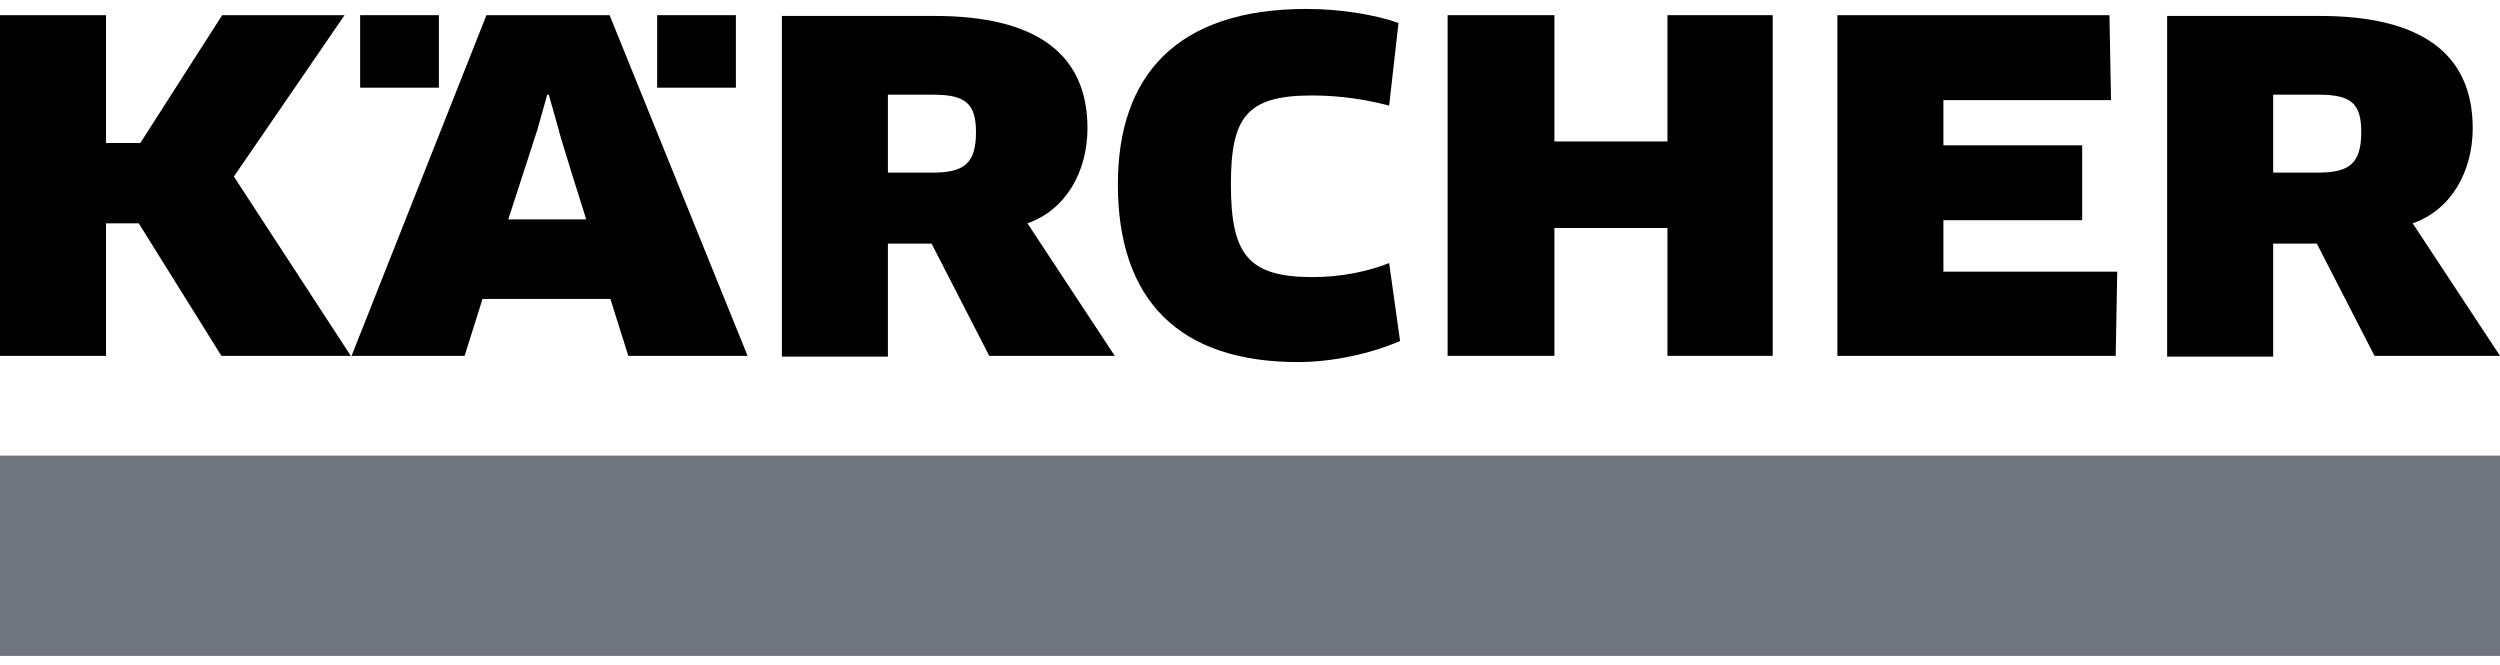
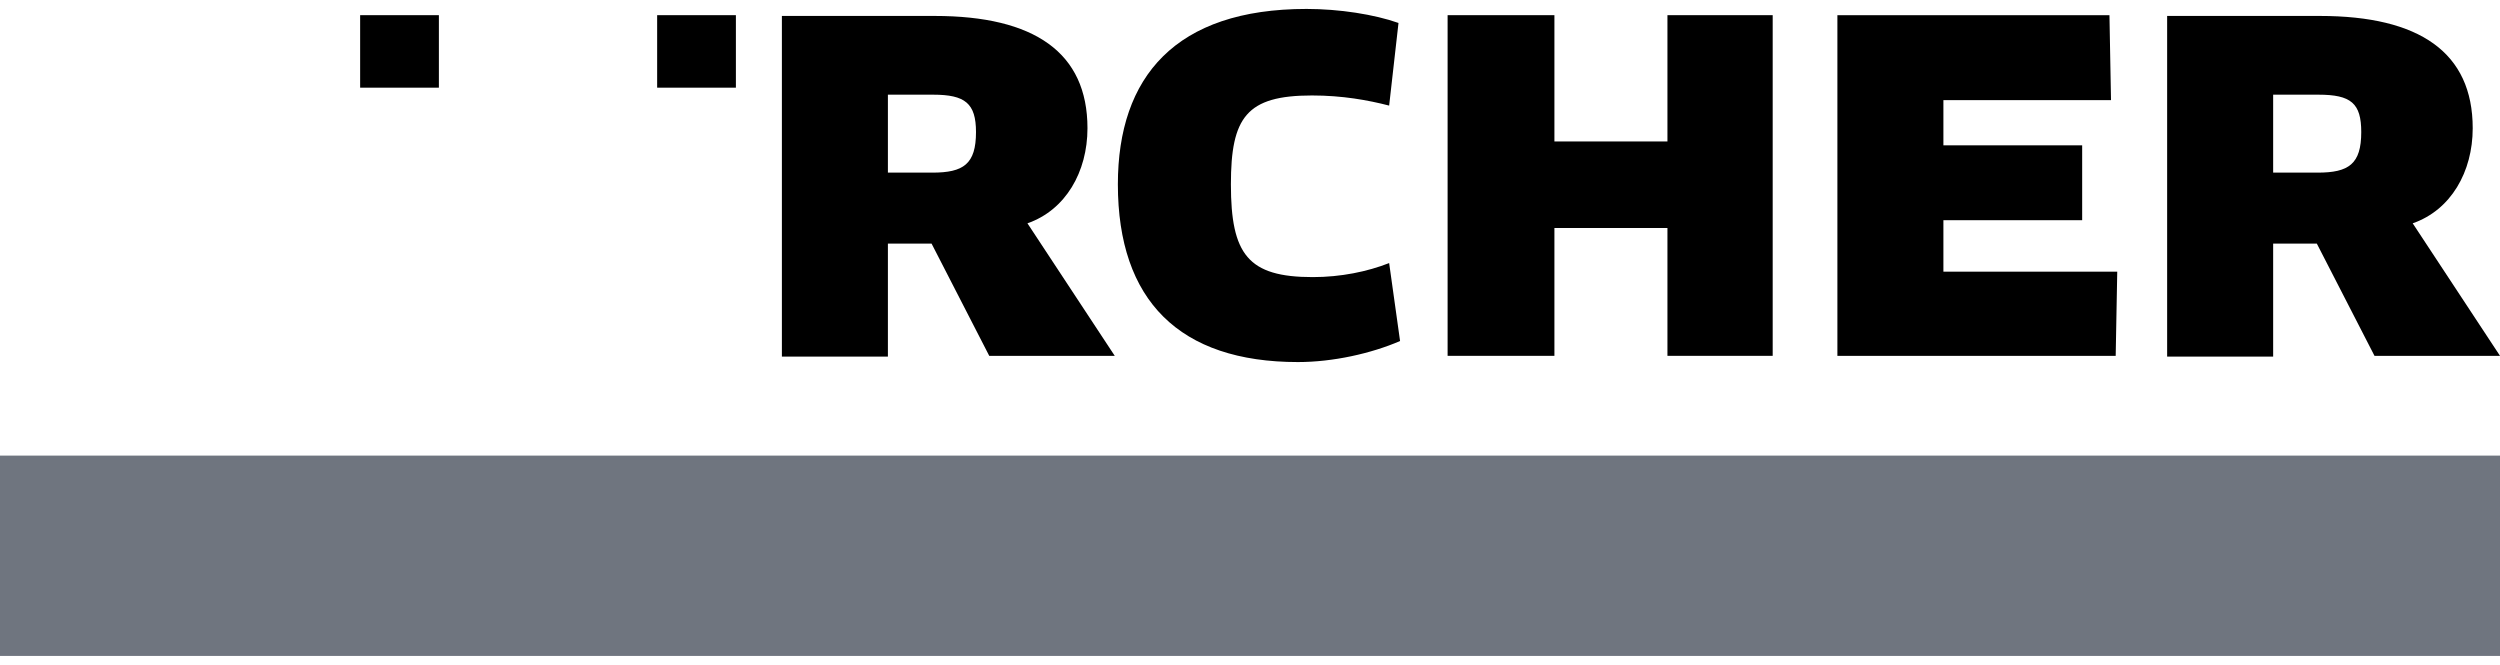
<svg xmlns="http://www.w3.org/2000/svg" width="188" height="50" viewBox="0 0 188 50" fill="none">
  <g clip-path="url(#clip0_536_9443)">
    <path d="M188 34.262H0V49.328H188V34.262Z" fill="#6F757F" />
    <path d="M73.395 9.934C73.395 12.338 72.457 12.982 70.112 12.982H66.77V7.12H70.171C72.574 7.12 73.395 7.765 73.395 9.934ZM81.778 9.641C81.778 3.955 77.791 1.199 70.288 1.199H58.798V26.817H66.77V18.317H70.053L74.391 26.759H83.829L77.264 16.793C80.136 15.796 81.778 12.924 81.778 9.641Z" fill="black" />
    <path d="M146.144 20.427V16.558H156.579V10.931H146.144V7.531H158.748L158.631 1.141H138.172V26.759H159.1L159.217 20.427H146.144Z" fill="black" />
    <path d="M133.306 26.759V1.141H125.392V10.638H116.892V1.141H108.86V26.759H116.892V17.145H125.392V26.759H133.306Z" fill="black" />
    <path d="M105.167 1.727C103.35 1.082 100.712 0.672 98.25 0.672C88.401 0.672 84.064 5.772 84.064 13.862C84.064 22.596 88.695 27.227 97.605 27.227C100.243 27.227 103.116 26.583 105.285 25.645L104.464 19.783C102.822 20.427 100.829 20.838 98.719 20.838C93.853 20.838 92.564 19.138 92.564 13.862C92.564 8.82 93.736 7.179 98.66 7.179C100.947 7.179 102.881 7.531 104.464 7.941L105.167 1.727Z" fill="black" />
    <path d="M177.566 9.934C177.566 12.338 176.628 12.982 174.283 12.982H170.941V7.12H174.341C176.803 7.12 177.566 7.765 177.566 9.934ZM185.948 9.641C185.948 3.955 181.962 1.199 174.459 1.199H162.969V26.817H170.941V18.317H174.224L178.562 26.759H188L181.435 16.793C184.307 15.796 185.948 12.924 185.948 9.641Z" fill="black" />
-     <path d="M44.084 16.5H38.221L40.391 9.817L41.153 7.12H41.27L42.032 9.817C41.973 9.817 44.084 16.5 44.084 16.5ZM56.218 26.759L45.842 1.141H36.58L26.439 26.759H34.939L36.287 22.479H45.901L47.249 26.759H56.218Z" fill="black" />
    <path d="M33.004 1.141H27.083V6.593H33.004V1.141Z" fill="black" />
    <path d="M55.339 1.141H49.418V6.593H55.339V1.141Z" fill="black" />
-     <path d="M16.707 1.141L10.552 10.755H7.973V1.141H0V26.759H7.973V16.793H10.435L16.649 26.759H26.38L17.587 13.276L25.911 1.141H16.707Z" fill="black" />
  </g>
  <defs>
    <clipPath id="clip0_536_9443">
      <rect width="188" height="48.656" fill="white" transform="translate(0 0.672)" />
    </clipPath>
  </defs>
</svg>